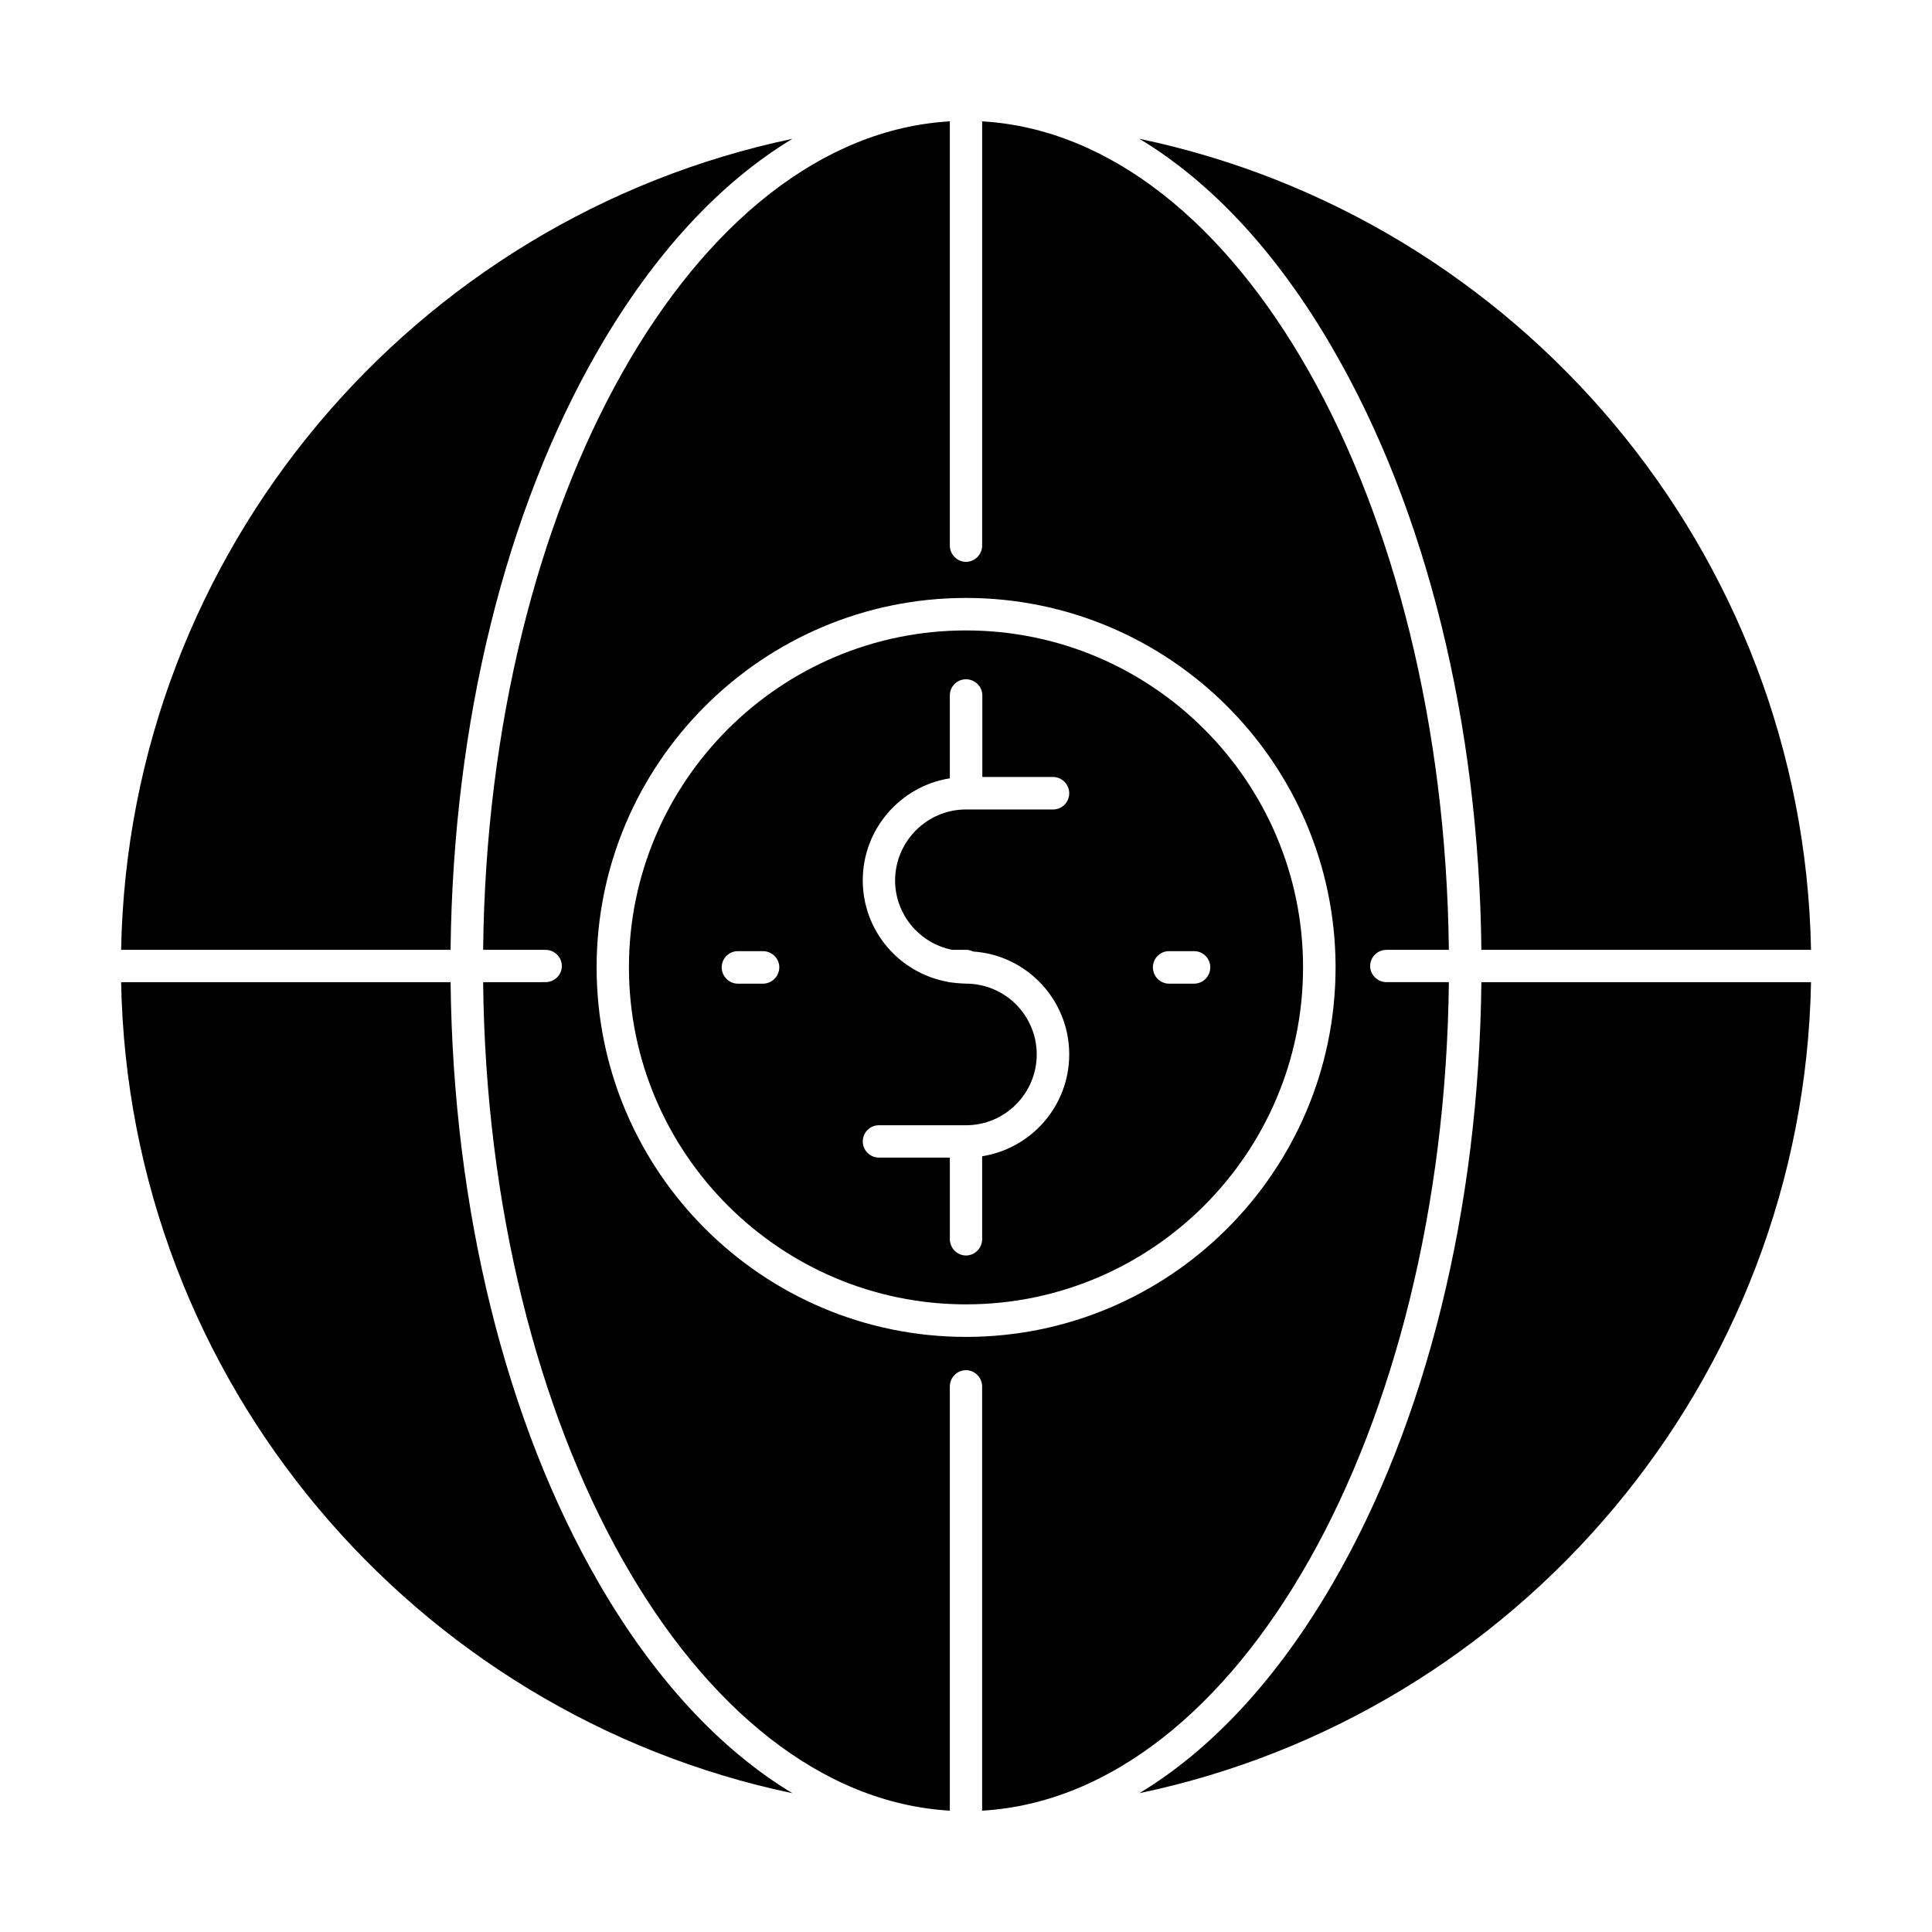
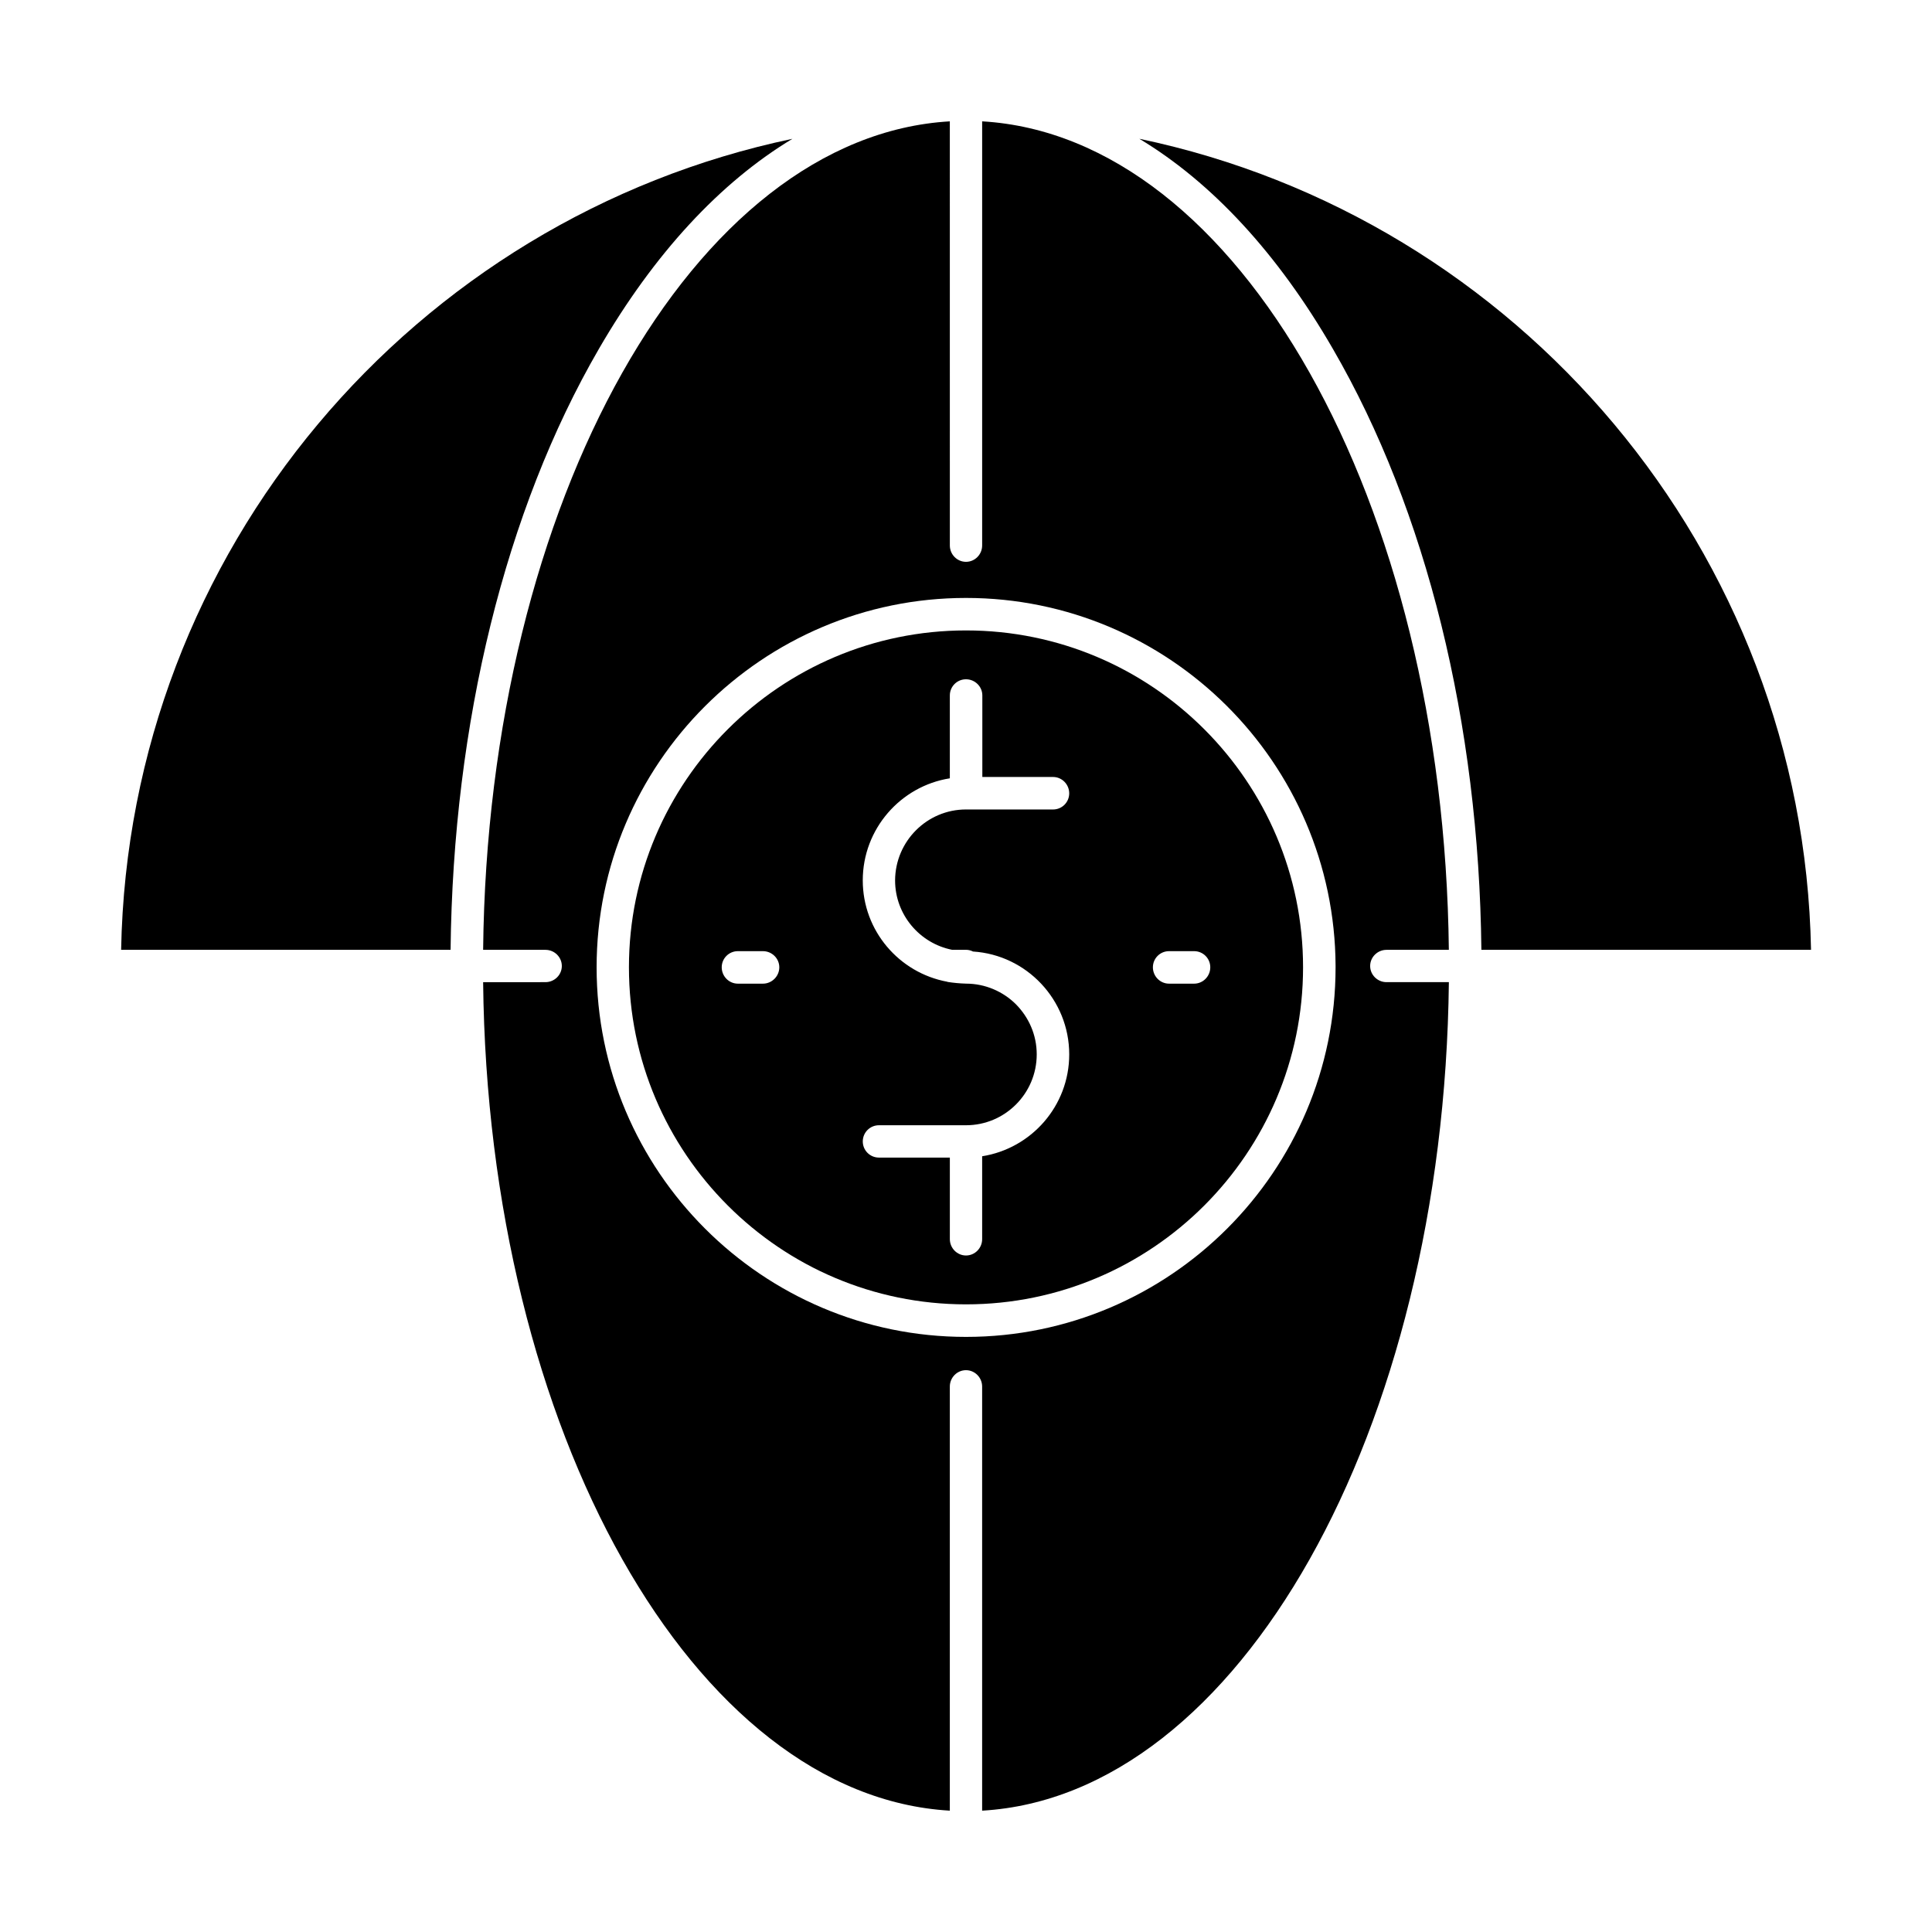
<svg xmlns="http://www.w3.org/2000/svg" fill="#000000" width="800px" height="800px" version="1.1" viewBox="144 144 512 512">
  <g>
    <path d="m302.71 236.46c14.66-25.293 32.145-44.133 51.289-55.672-100.16 21.012-175.93 109.08-177.9 214.93h87.309c0.656-60.102 14.512-116.53 39.301-159.25z" />
-     <path d="m302.71 563.54c-24.738-42.719-38.641-99.148-39.297-159.25h-87.312c1.965 105.85 77.738 193.91 177.89 214.93-19.145-11.539-36.625-30.379-51.285-55.672z" />
-     <path d="m497.23 563.54c-14.66 25.297-32.145 44.133-51.289 55.672 100.21-20.957 175.98-109.07 178-214.93h-87.359c-0.656 60.105-14.562 116.53-39.348 159.25z" />
    <path d="m497.23 236.46c24.789 42.723 38.699 99.148 39.352 159.25h87.359c-2.016-105.85-77.789-193.96-178-214.93 19.191 11.539 36.676 30.383 51.285 55.672z" />
    <path d="m527.96 404.28h-16.523c-2.367 0-4.332-1.91-4.332-4.281s1.969-4.281 4.332-4.281h16.523c-1.309-119.05-55.871-215.63-123.68-219.56v112.4c0 2.367-1.91 4.332-4.281 4.332s-4.281-1.965-4.281-4.332l-0.004-112.4c-67.812 3.93-122.43 100.51-123.68 219.56h16.523c2.367 0 4.332 1.914 4.332 4.281 0 2.367-1.965 4.281-4.332 4.281l-16.523 0.004c1.258 119.05 55.871 215.63 123.68 219.56v-112.4c0-2.367 1.914-4.332 4.281-4.332 2.367 0 4.281 1.969 4.281 4.332v112.4c67.816-3.93 122.38-100.51 123.69-219.56zm-127.96 94.012c-53.957 0-97.891-43.934-97.891-97.941 0-53.957 43.934-97.891 97.891-97.891 53.855 0 97.688 43.68 97.941 97.488v0.051 0.352c-0.004 54.008-43.934 97.941-97.941 97.941z" />
    <path d="m400 311.07c-49.223 0-89.324 40.055-89.324 89.273 0 49.273 40.102 89.324 89.324 89.324 49.273 0 89.324-40.055 89.324-89.324 0-49.219-40.055-89.273-89.324-89.273zm-53.809 93.609h-6.648c-2.367 0-4.281-1.965-4.281-4.332 0-2.367 1.914-4.281 4.281-4.281h6.648c2.367 0 4.332 1.914 4.332 4.281 0 2.367-1.965 4.332-4.332 4.332zm50.129-8.969h3.68c0.656 0 1.258 0.152 1.863 0.453 14.207 0.906 25.492 12.797 25.492 27.258 0 13.652-10.02 24.934-23.074 27v21.965c0 2.367-1.91 4.332-4.281 4.332s-4.281-1.969-4.281-4.332v-21.613h-18.793c-2.367 0-4.281-1.914-4.281-4.281 0-2.371 1.914-4.289 4.281-4.289h23.074c10.328 0 18.742-8.414 18.742-18.785 0-5.188-2.117-9.824-5.492-13.254-3.375-3.375-8.113-5.492-13.25-5.492-1.664-0.051-3.324-0.203-4.887-0.453-0.051-0.051-0.102-0.051-0.102-0.051-12.746-2.367-22.371-13.504-22.371-26.852 0-13.652 10.027-24.988 23.074-27.055v-21.965c0-2.367 1.914-4.281 4.281-4.281 2.367 0 4.332 1.914 4.332 4.281v21.613h18.742c2.367 0 4.281 1.965 4.281 4.332 0 2.367-1.914 4.281-4.281 4.281l-23.07-0.004c-10.328 0-18.742 8.414-18.793 18.793 0 9.078 6.5 16.688 15.113 18.398zm64.137 8.969h-6.648c-2.367 0-4.281-1.965-4.281-4.332 0-2.367 1.914-4.281 4.281-4.281h6.648c2.367 0 4.281 1.914 4.281 4.281 0 2.367-1.914 4.332-4.281 4.332z" />
  </g>
</svg>